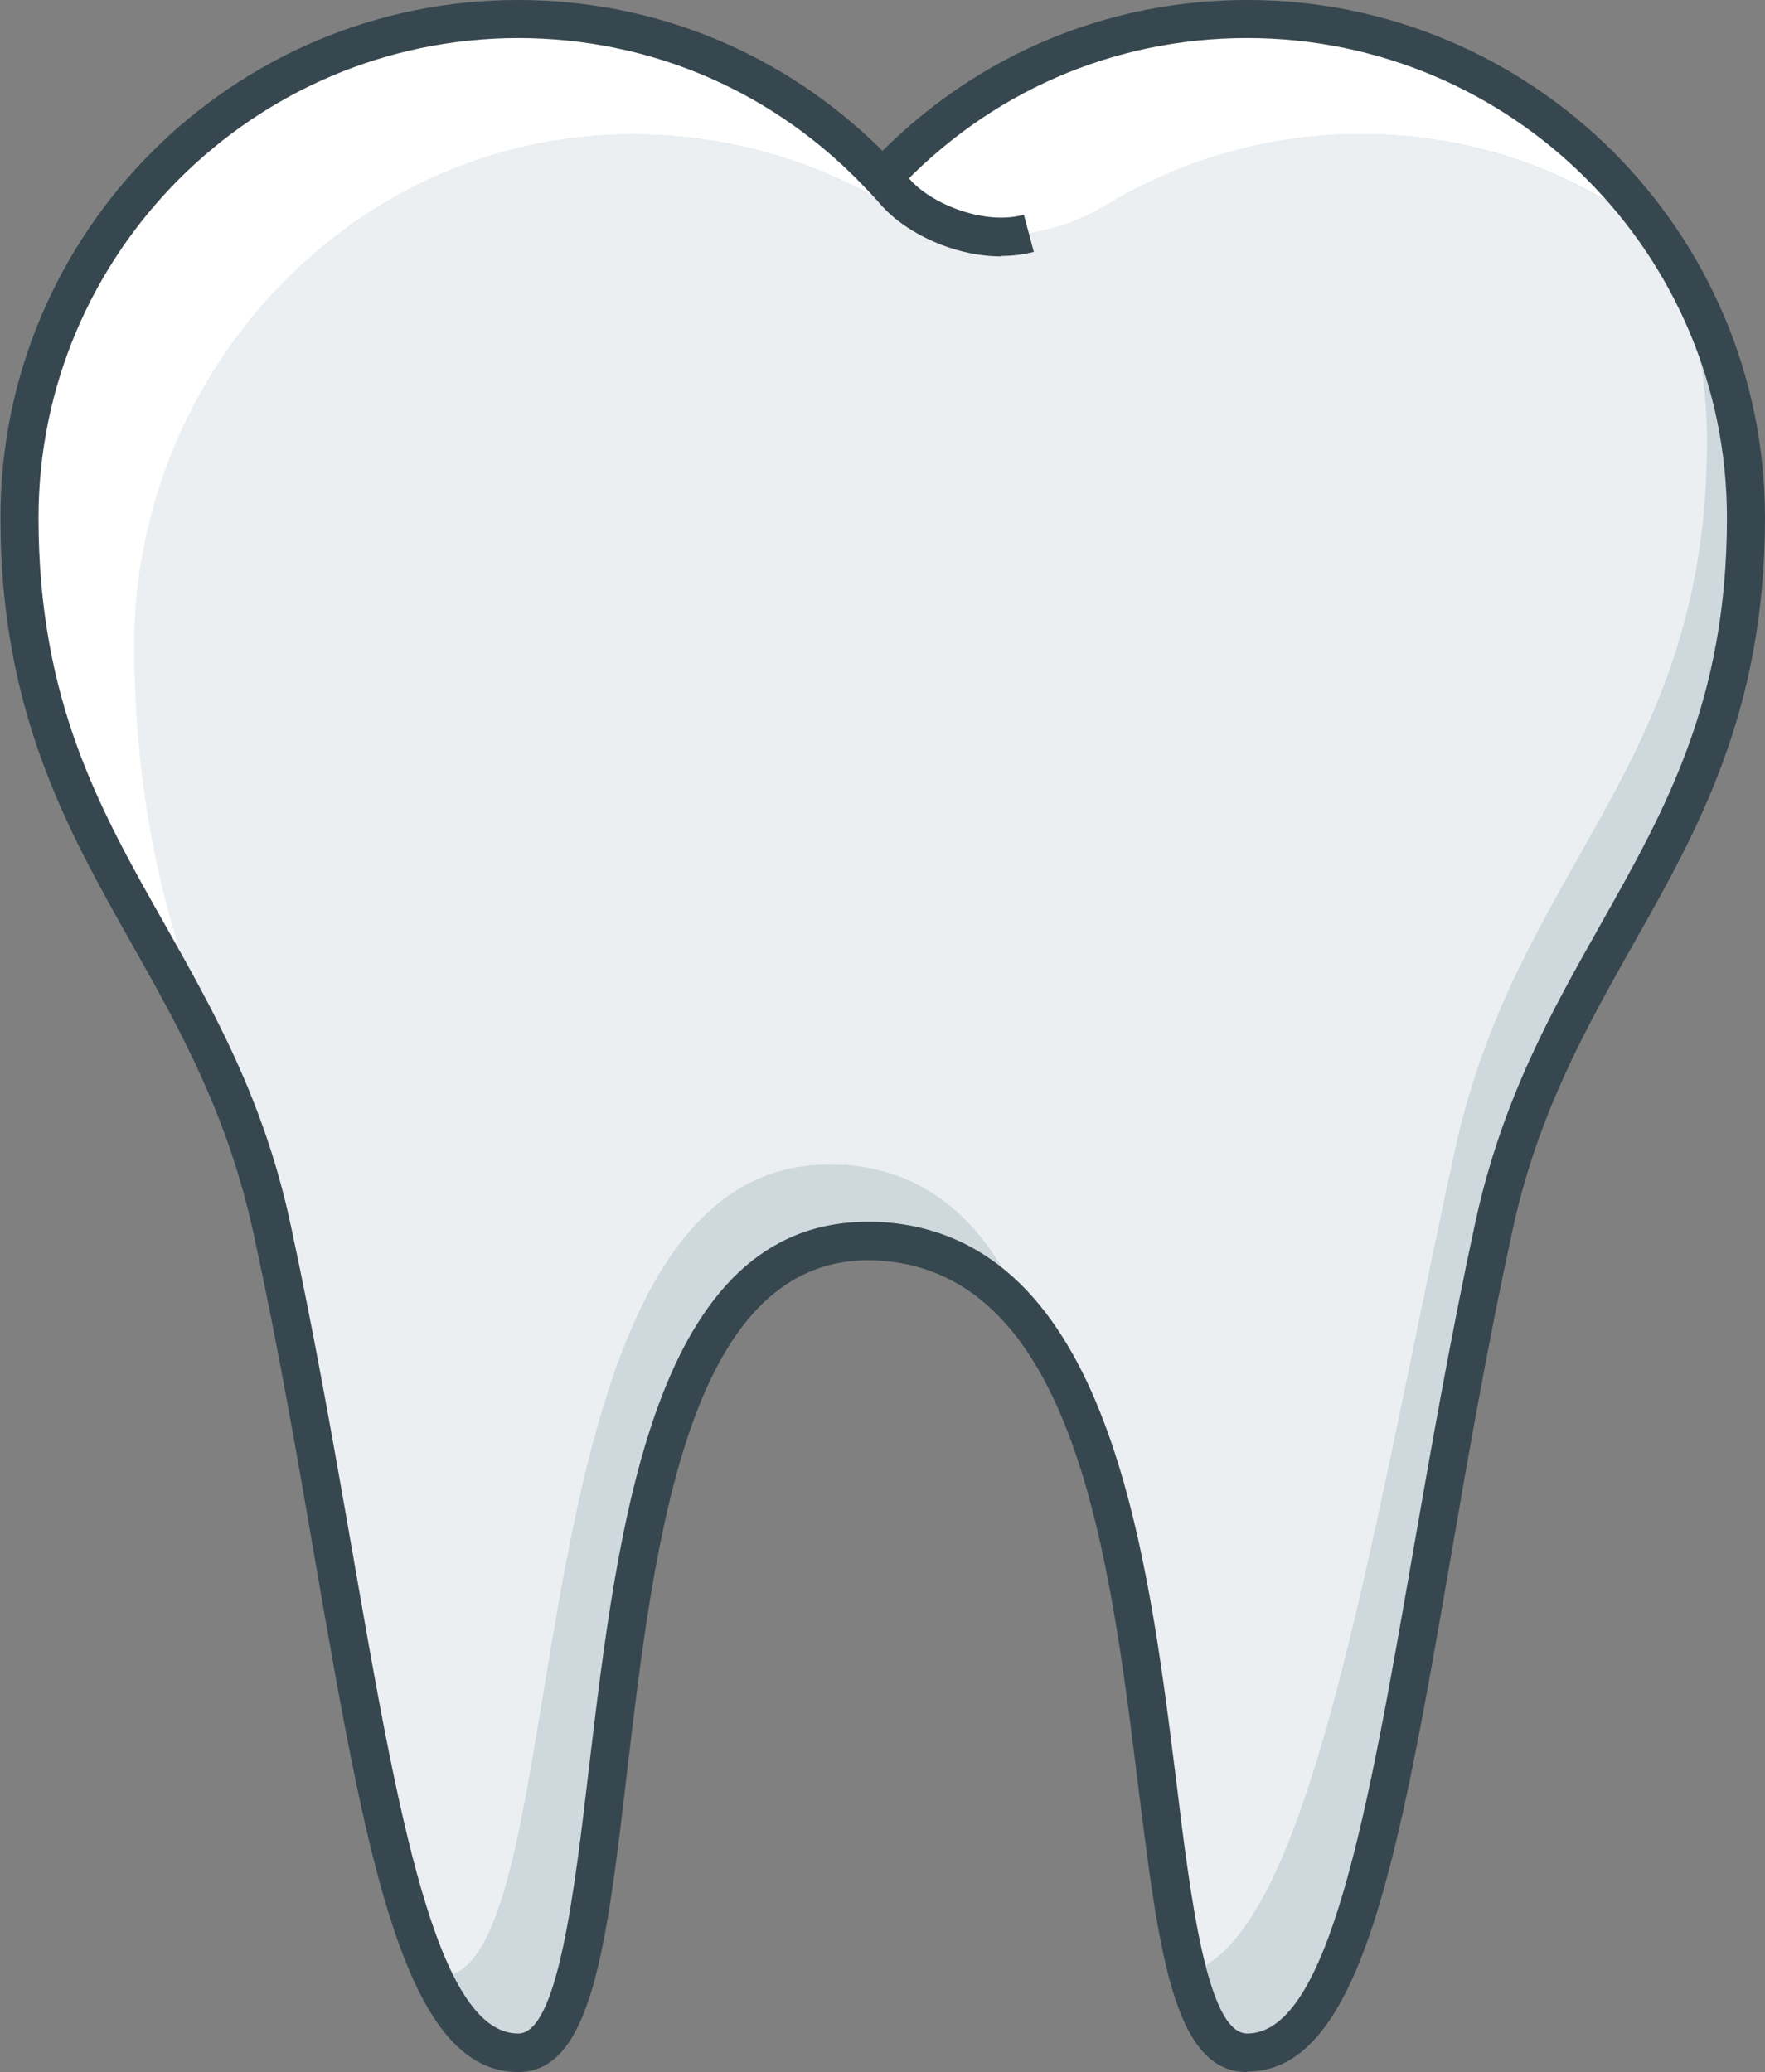
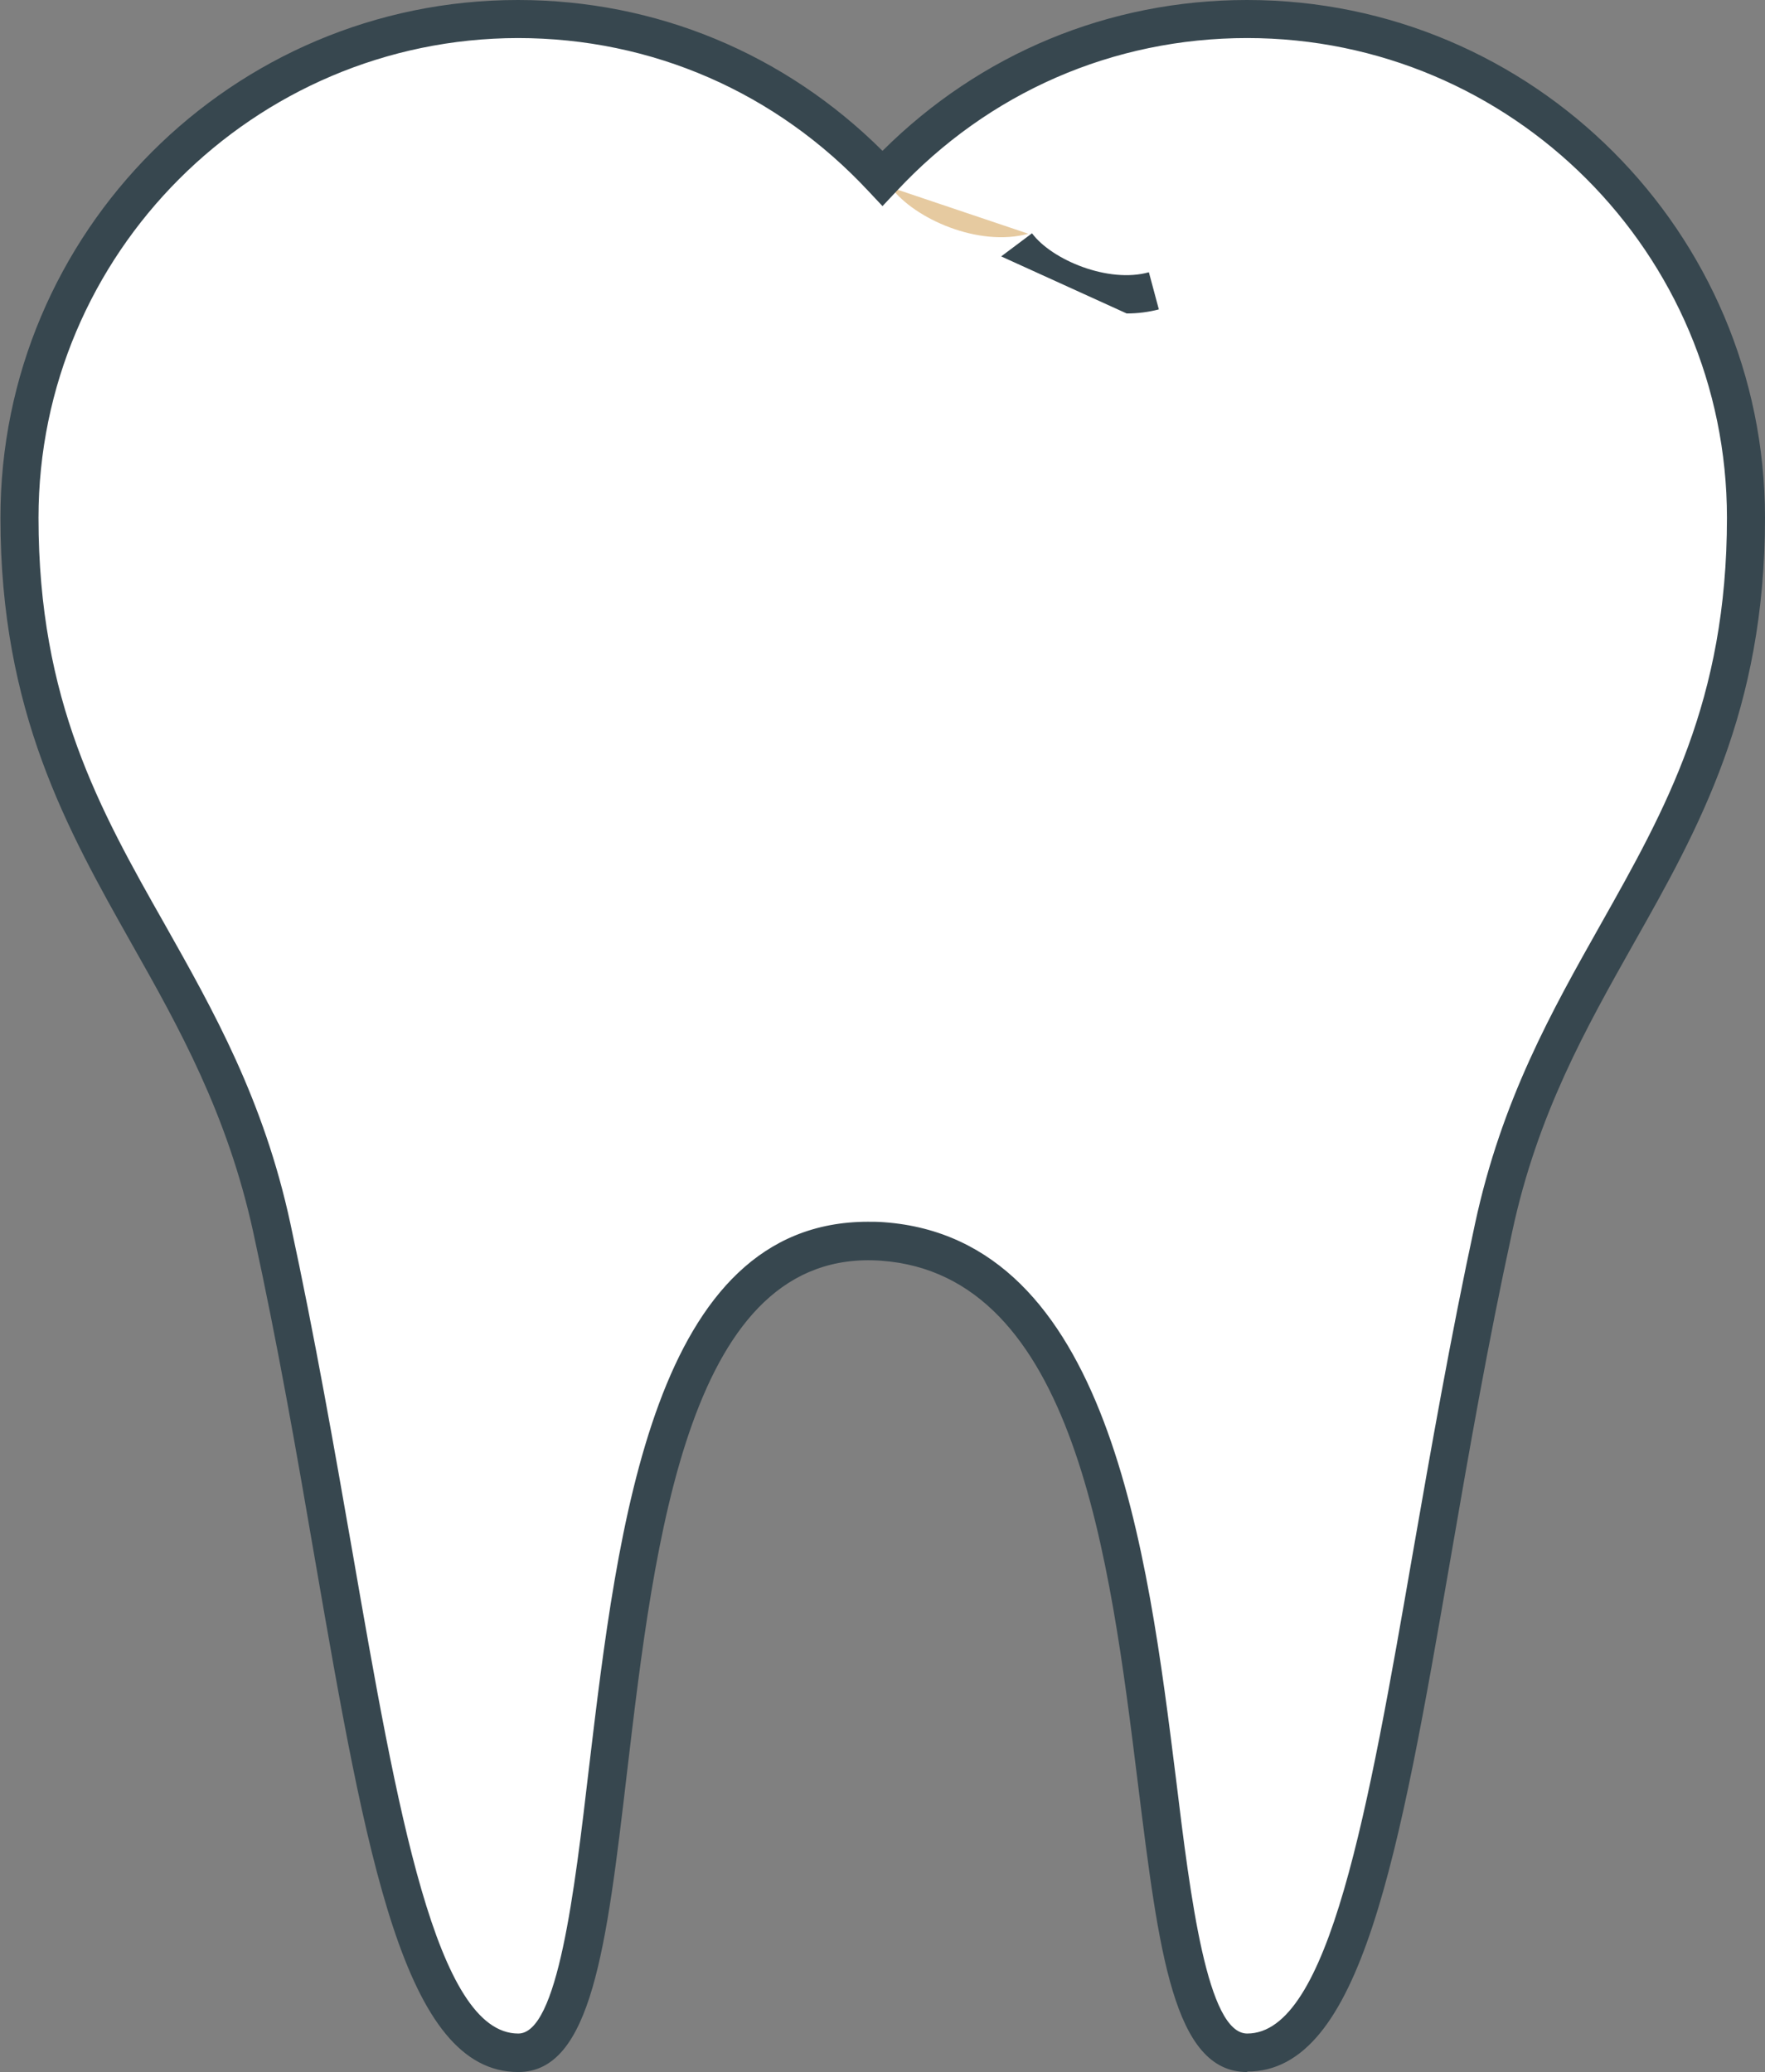
<svg xmlns="http://www.w3.org/2000/svg" id="Layer_2" viewBox="0 0 38.96 45.74">
  <rect x="0" y="0" width="38.96" height="45.74" fill="#808080" stroke="none" />
  <defs>
    <style>.cls-1{fill:#37474f;}.cls-1,.cls-2,.cls-3,.cls-4,.cls-5{stroke-width:0px;}.cls-2{fill:#eceff1;}.cls-3{fill:#cfd8dc;}.cls-4{fill:#e6caa0;}.cls-5{fill:#fff;}</style>
  </defs>
  <g id="_Layer_">
    <g id="tooth_dentistry">
      <path class="cls-5" d="M27.53.42c-3.18,0-6.04,1.36-8.05,3.51C17.47,1.78,14.61.42,11.43.42,5.35.42.42,5.35.42,11.43c0,7.2,4.2,9.36,5.57,15.67,2.01,9.24,2.48,18.21,5.44,18.21,3.18,0,.42-18.46,8.05-17.91s4.87,17.91,8.05,17.91c2.96,0,3.43-8.97,5.44-18.21,1.37-6.31,5.57-8.47,5.57-15.67,0-6.08-4.93-11.01-11.01-11.01Z" />
-       <path class="cls-3" d="M38.54,11.43c0-2.31-.71-4.44-1.92-6.21-1.78-1.39-4-2.24-6.47-2.26-2.1-.02-4.07.56-5.75,1.58-1.45.87-3.29.9-4.73.02-1.74-1.06-3.8-1.65-6.01-1.59-6.08.17-10.79,5.43-10.69,11.5.11,6.82,2.53,9.22,3.87,15.39,1.06,4.89,1.69,9.76,2.49,13.27.55,1.38,1.21,2.19,2.1,2.19,3.18,0,.42-18.46,8.05-17.91,7.62.55,4.87,17.91,8.05,17.91,2.96,0,3.43-8.97,5.44-18.21,1.37-6.31,5.57-8.47,5.57-15.67Z" />
-       <path class="cls-2" d="M18.63,25.71c2.06.15,3.3,1.53,4.07,3.46,2.73,3.44,2.59,10.97,3.51,14.39,2.7-.75,3.98-9.32,5.9-18.15,1.37-6.31,5.57-8.47,5.57-15.67,0-1.42-.27-2.78-.76-4.03-.1-.17-.2-.33-.31-.49-1.79-1.39-4.01-2.24-6.47-2.26-2.1-.02-4.07.56-5.75,1.58-1.45.87-3.29.9-4.73.02-1.74-1.06-3.8-1.65-6.01-1.59-6.08.17-10.79,5.43-10.69,11.5.11,6.82,2.53,9.22,3.87,15.39,1.06,4.89,1.69,9.76,2.49,13.27.07.16.13.32.2.47.06.01.13.03.2.03,3.18,0,1.27-18.46,8.89-17.91Z" />
      <path class="cls-4" d="M19.67,4.14c.52.69,1.93,1.32,3.03,1.02l-3.03-1.02Z" />
-       <path class="cls-1" d="M22.1,5.66c-1.1,0-2.25-.58-2.76-1.27l.68-.51c.44.59,1.69,1.11,2.58.86l.22.82c-.23.06-.47.09-.71.09Z" />
+       <path class="cls-1" d="M22.1,5.66l.68-.51c.44.59,1.69,1.11,2.58.86l.22.82c-.23.06-.47.09-.71.09Z" />
      <path class="cls-1" d="M27.53,45.74c-1.63,0-1.95-2.66-2.41-6.35-.62-5.01-1.39-11.25-5.67-11.56-4.25-.3-5,6.14-5.61,11.3-.45,3.84-.78,6.61-2.4,6.61-2.52,0-3.35-4.75-4.49-11.33-.4-2.33-.82-4.74-1.36-7.21-.57-2.61-1.64-4.52-2.68-6.36-1.42-2.52-2.9-5.13-2.9-9.4C0,5.13,5.13,0,11.43,0c3.05,0,5.89,1.18,8.05,3.33,2.16-2.15,5-3.33,8.05-3.33,6.31,0,11.43,5.13,11.43,11.43,0,4.26-1.47,6.87-2.9,9.4-1.04,1.85-2.12,3.75-2.68,6.36-.54,2.48-.96,4.89-1.36,7.21-1.14,6.58-1.97,11.33-4.49,11.33ZM19.15,26.97c.12,0,.24,0,.36.01,4.97.36,5.82,7.26,6.45,12.3.32,2.63.69,5.61,1.57,5.61,1.81,0,2.67-4.93,3.66-10.63.39-2.23.83-4.75,1.37-7.25.59-2.74,1.7-4.7,2.77-6.6,1.43-2.54,2.79-4.94,2.79-8.98,0-5.84-4.75-10.59-10.59-10.59-2.96,0-5.71,1.2-7.74,3.38l-.31.33-.31-.33c-2.03-2.18-4.78-3.38-7.74-3.38C5.6.85.85,5.6.85,11.43c0,4.04,1.35,6.44,2.79,8.98,1.07,1.9,2.18,3.86,2.77,6.6.54,2.5.98,5.02,1.37,7.25.99,5.7,1.85,10.63,3.66,10.63.87,0,1.24-3.12,1.56-5.86.64-5.37,1.43-12.06,6.16-12.06Z" />
    </g>
  </g>
</svg>